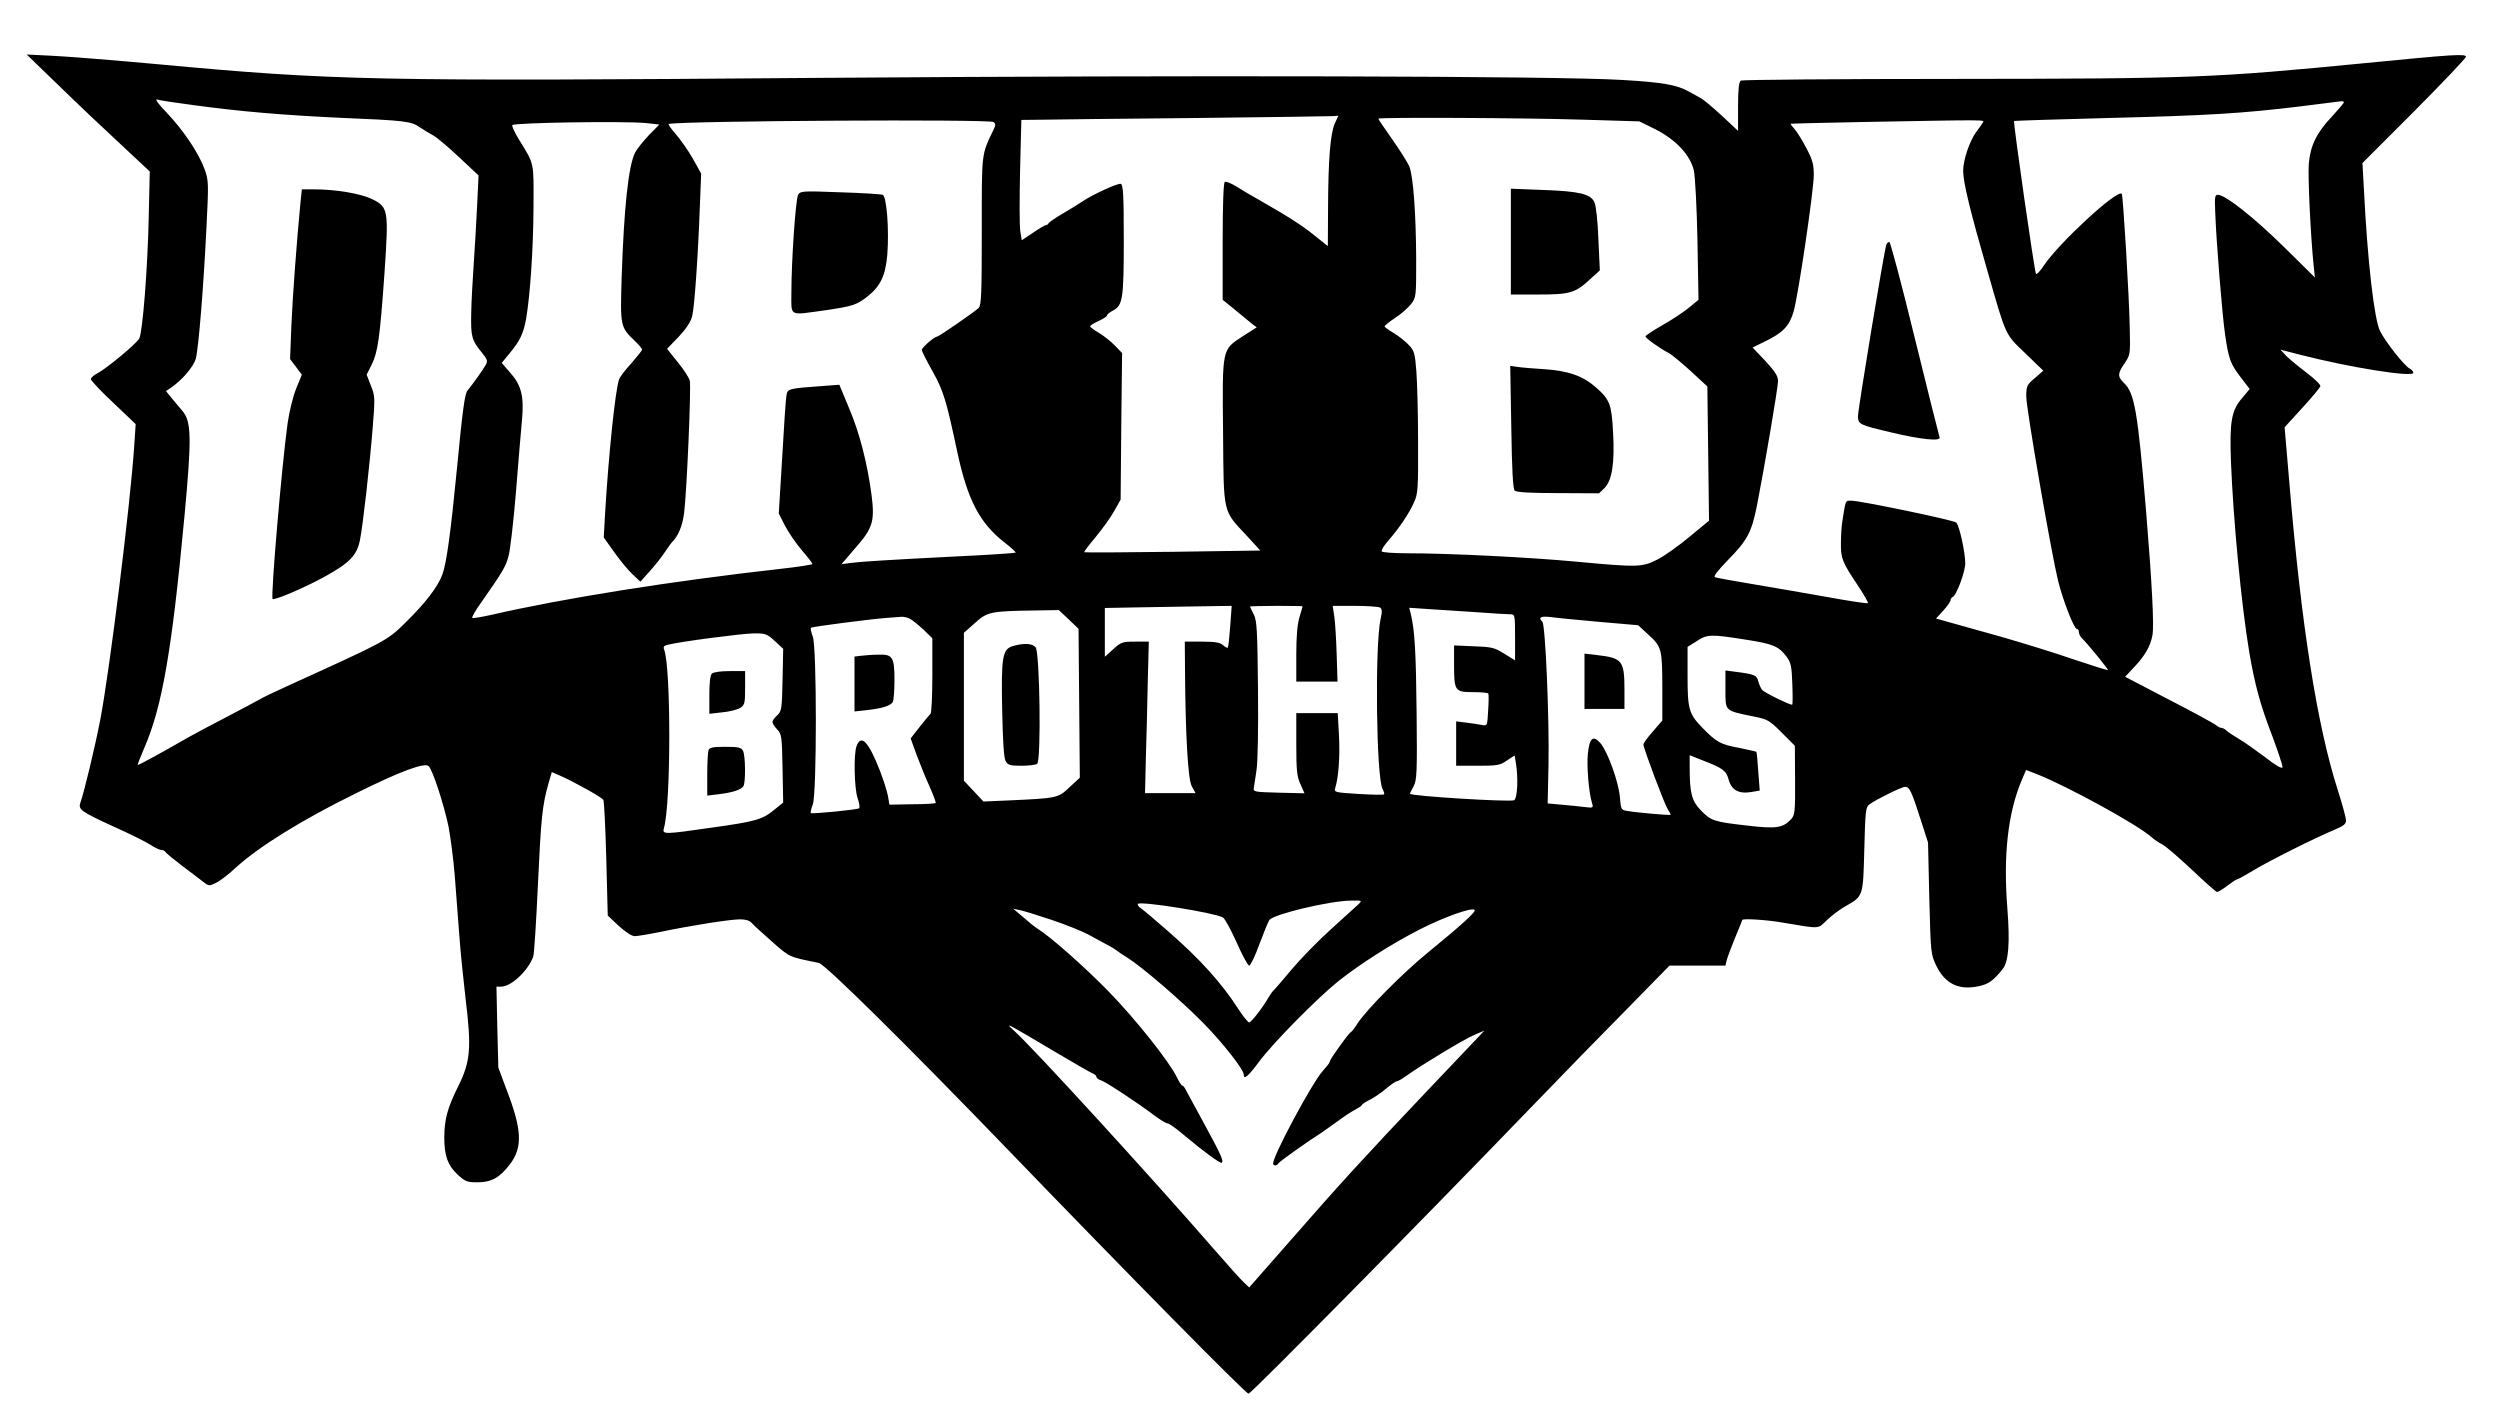
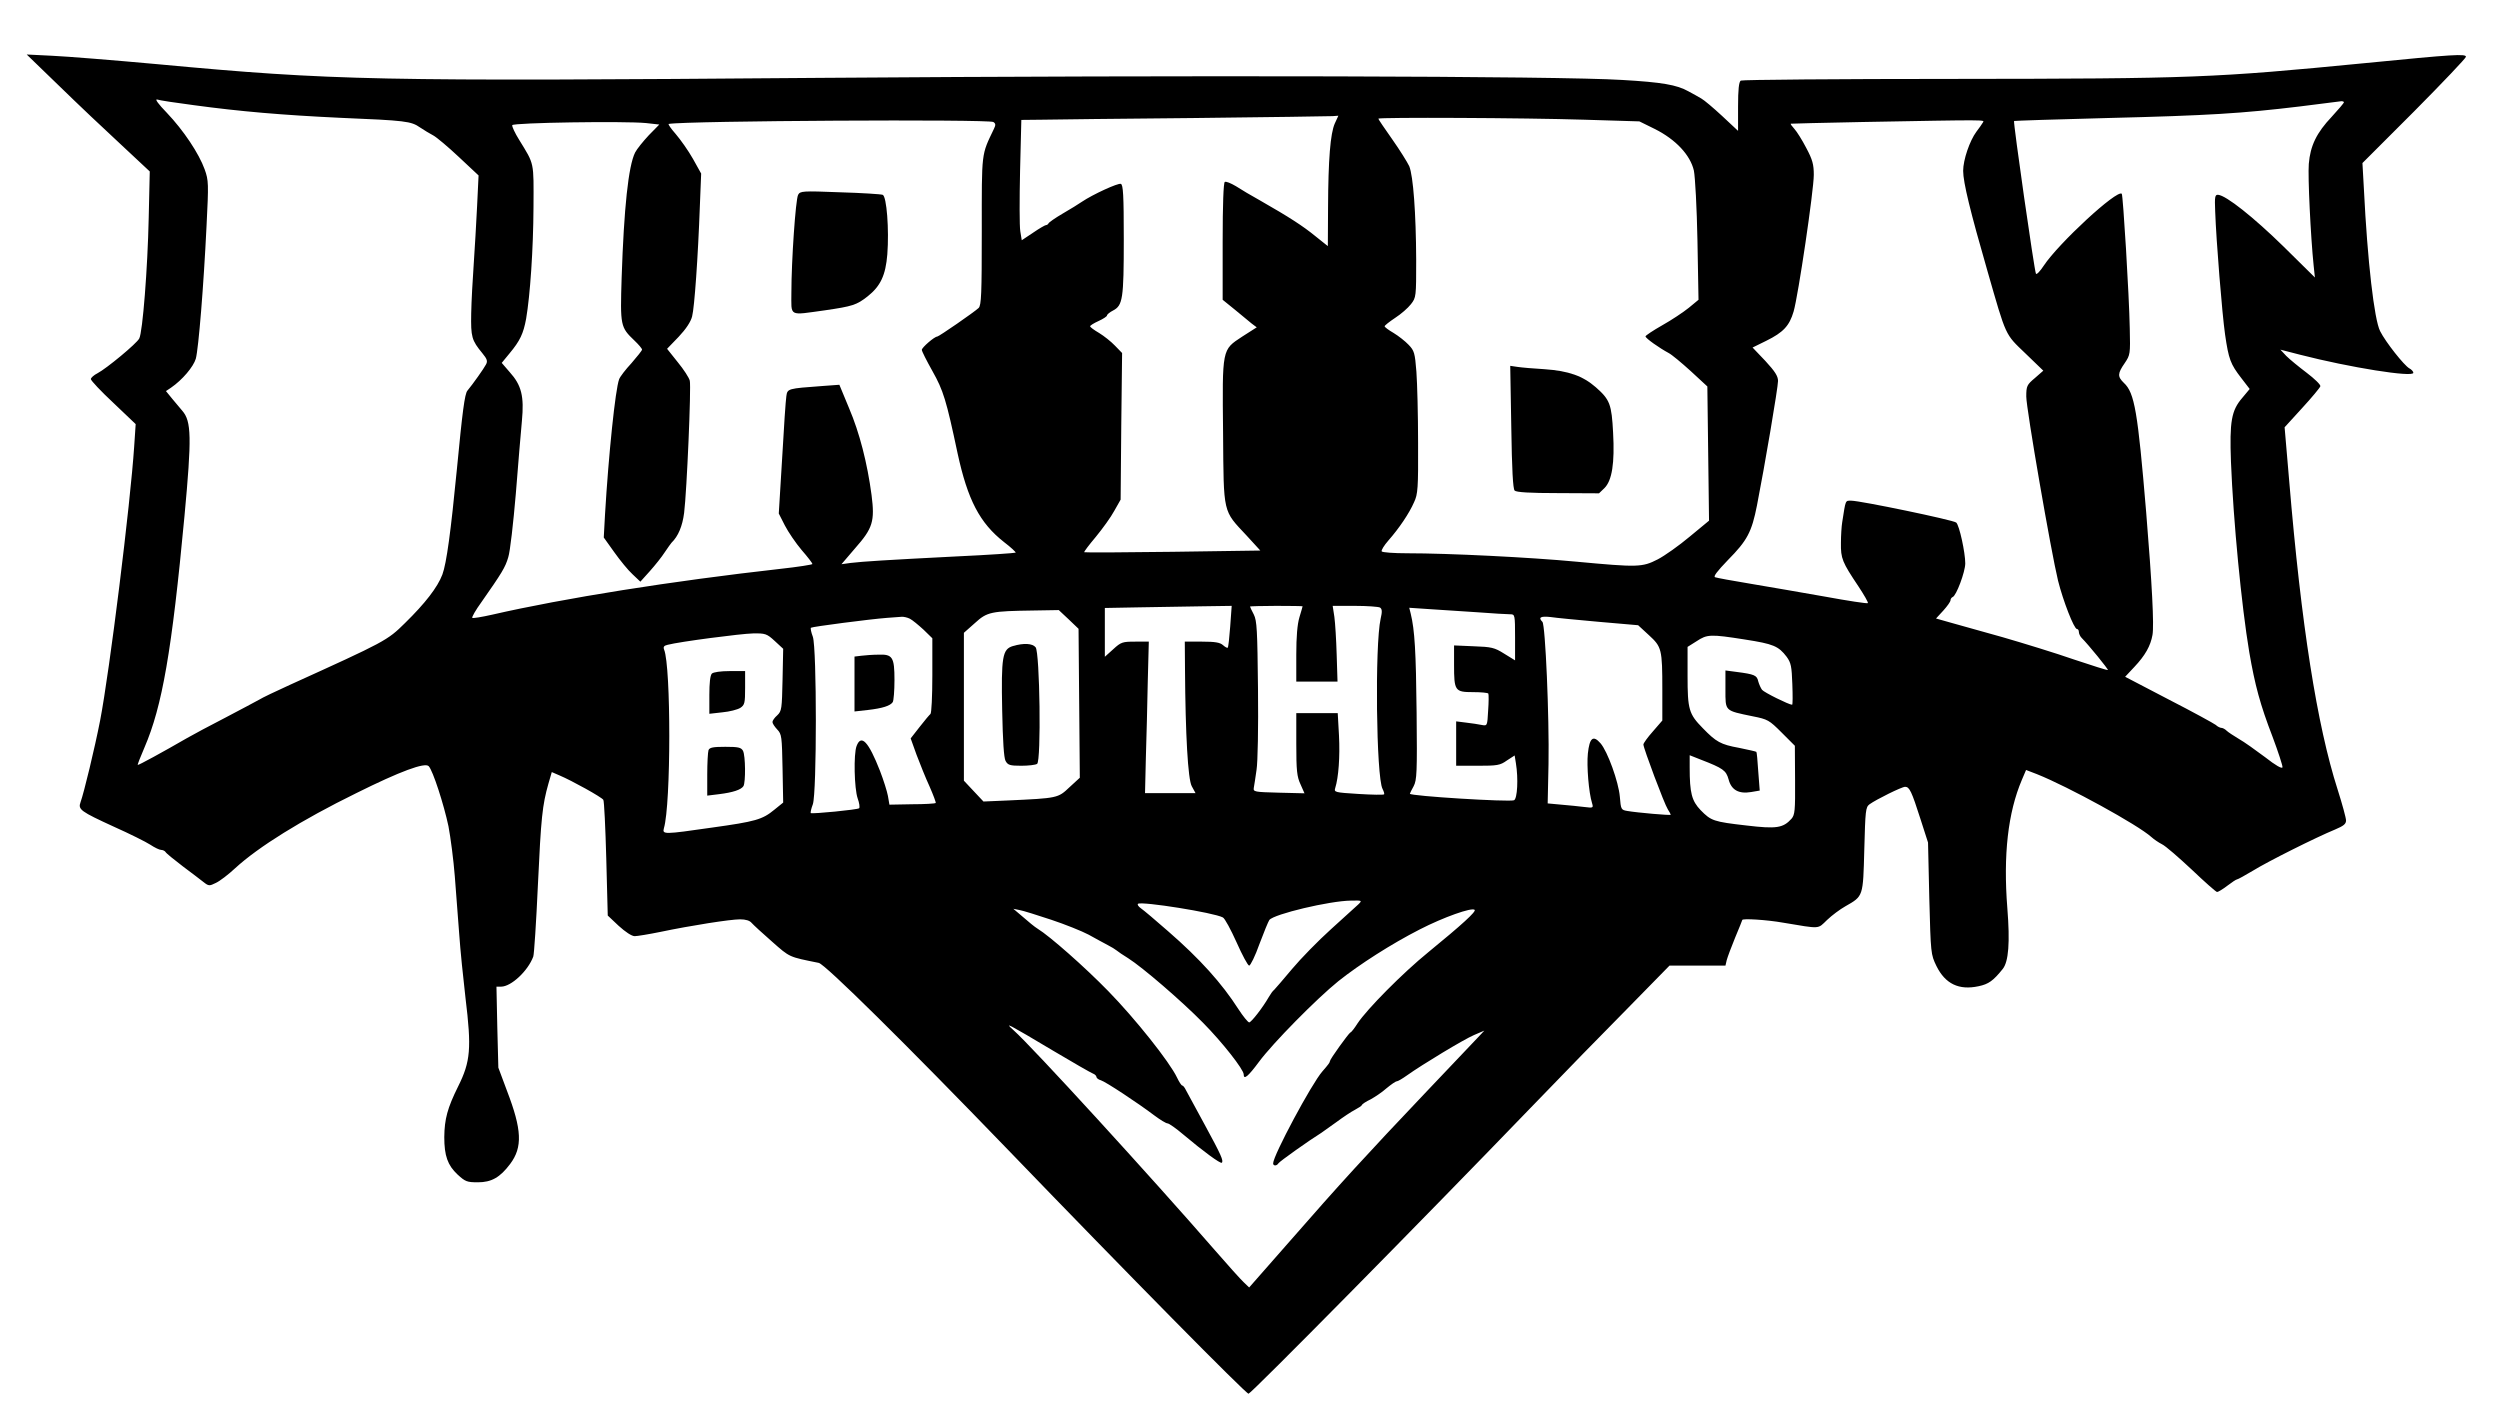
<svg xmlns="http://www.w3.org/2000/svg" version="1.0" width="950pt" height="542pt" viewBox="0 0 1188 678" preserveAspectRatio="xMidYMid meet">
  <g transform="translate(0,678) scale(0.1,-0.1)" fill="#000000" stroke="none">
    <path d="M280 6371 c85 -83 217 -208 293 -278 l137 -128 -5 -220 c-5 -241 -29 -545 -45 -574 -12 -24 -156 -143 -198 -165 -18 -9 -32 -22 -32 -28 0 -7 48 -58 107 -113 l106 -101 -7 -105 c-18 -274 -117 -1071 -162 -1304 -26 -133 -77 -344 -93 -388 -13 -35 0 -44 159 -117 74 -33 152 -72 172 -85 21 -14 44 -25 52 -25 8 0 18 -5 21 -10 3 -6 40 -36 82 -68 42 -31 87 -66 100 -76 23 -18 27 -18 57 -3 18 8 60 40 92 70 110 101 315 229 576 357 209 104 326 147 344 128 20 -21 72 -182 94 -286 10 -53 24 -160 30 -237 6 -77 15 -201 21 -275 5 -74 19 -211 30 -305 29 -238 24 -301 -35 -419 -51 -103 -65 -155 -66 -241 0 -89 16 -134 63 -178 37 -34 45 -37 97 -37 64 0 105 23 153 87 60 80 56 163 -15 348 l-41 110 -5 193 -4 192 22 0 c48 0 128 75 153 143 4 10 14 163 22 340 15 322 21 379 50 482 l16 55 37 -16 c57 -24 200 -103 208 -116 4 -6 10 -132 14 -280 l7 -270 52 -49 c32 -29 62 -49 76 -49 12 0 67 9 121 20 148 31 334 60 380 60 27 0 46 -6 55 -17 8 -9 51 -49 97 -89 86 -76 79 -72 222 -101 30 -6 411 -382 904 -893 562 -583 1126 -1155 1139 -1155 12 0 836 835 1337 1355 151 157 363 374 470 482 l194 198 133 0 133 0 6 26 c4 15 22 63 40 107 19 45 34 83 34 84 0 8 117 1 195 -13 180 -30 162 -31 208 13 23 22 62 51 87 65 86 49 84 45 90 270 5 185 6 201 25 215 32 23 153 83 169 83 21 0 31 -22 73 -153 l36 -112 6 -265 c7 -263 7 -266 34 -322 42 -85 107 -116 200 -96 48 10 70 26 115 82 28 35 35 125 22 289 -20 253 3 455 69 610 l20 47 52 -20 c148 -59 480 -241 544 -299 11 -10 34 -26 50 -34 17 -8 80 -63 142 -121 61 -58 115 -106 120 -106 5 0 27 13 49 30 21 16 42 30 46 30 4 0 38 19 75 41 71 44 301 159 391 196 40 17 52 26 52 43 0 12 -18 78 -40 147 -98 306 -173 783 -230 1465 l-22 257 83 91 c46 50 85 97 87 104 2 7 -28 36 -65 64 -37 28 -81 64 -97 80 l-28 30 93 -24 c237 -61 539 -109 539 -86 0 6 -9 16 -19 21 -25 14 -113 125 -139 177 -28 55 -60 332 -77 674 l-7 125 246 246 c135 136 246 253 246 259 0 15 -55 12 -480 -30 -719 -70 -815 -74 -1950 -75 -553 0 -1011 -4 -1017 -8 -9 -6 -13 -42 -13 -124 l0 -115 -76 71 c-42 39 -86 76 -99 83 -12 7 -40 23 -61 34 -55 31 -126 43 -314 54 -303 19 -2072 23 -3805 10 -2128 -17 -2320 -13 -3159 65 -208 19 -433 37 -500 40 l-121 6 155 -150z m640 -91 c221 -30 420 -47 695 -60 312 -13 337 -16 380 -46 19 -13 48 -30 63 -38 15 -8 70 -54 121 -102 l94 -88 -7 -146 c-4 -80 -11 -203 -16 -275 -5 -71 -11 -177 -12 -235 -2 -112 2 -127 53 -189 23 -28 26 -38 17 -54 -9 -18 -63 -94 -88 -124 -13 -15 -24 -102 -50 -373 -29 -297 -49 -447 -69 -501 -23 -61 -82 -137 -178 -231 -84 -83 -92 -87 -548 -294 -66 -30 -131 -61 -145 -70 -14 -8 -86 -46 -160 -85 -74 -38 -156 -82 -182 -97 -116 -67 -233 -131 -235 -128 -2 1 13 39 32 83 84 195 130 457 190 1099 35 376 33 451 -10 501 -8 10 -29 35 -47 56 l-31 38 24 16 c54 37 107 100 118 138 13 49 37 343 51 632 10 200 10 215 -9 268 -27 75 -100 185 -180 269 -40 41 -58 66 -46 63 11 -4 90 -16 175 -27z m10220 14 c0 -4 -26 -34 -58 -69 -72 -76 -102 -138 -109 -224 -5 -61 9 -348 23 -483 l6 -57 -149 147 c-143 140 -273 243 -311 246 -15 1 -17 -8 -14 -79 5 -142 33 -487 47 -585 17 -118 26 -141 77 -207 l40 -52 -35 -42 c-52 -60 -61 -112 -54 -304 11 -279 50 -684 87 -905 27 -157 52 -250 111 -403 27 -72 48 -137 47 -144 -2 -9 -32 8 -83 48 -44 33 -100 73 -125 87 -25 15 -51 32 -58 39 -7 7 -18 13 -24 13 -6 0 -19 6 -27 14 -9 7 -109 62 -224 121 l-207 108 44 47 c51 54 77 100 86 152 8 44 -2 242 -30 583 -40 478 -55 568 -106 615 -31 30 -30 45 4 94 26 39 27 42 24 165 -3 160 -32 634 -38 640 -22 22 -301 -236 -371 -342 -17 -26 -34 -44 -37 -38 -7 10 -109 722 -104 726 2 1 201 8 443 14 486 12 640 22 915 55 102 13 191 24 198 25 6 0 12 -2 12 -5z m-4797 -101 c-21 -48 -31 -170 -32 -400 l-1 -183 -60 48 c-59 48 -122 89 -262 169 -40 22 -92 53 -115 68 -24 14 -47 24 -53 20 -6 -4 -10 -106 -10 -283 l0 -277 58 -47 c31 -26 68 -56 80 -66 l24 -18 -69 -44 c-97 -64 -95 -54 -91 -460 3 -387 -2 -364 112 -486 l65 -71 -417 -6 c-229 -3 -418 -4 -420 -2 -2 2 23 35 55 73 32 39 72 94 88 124 l30 53 3 349 4 348 -34 35 c-18 19 -52 46 -75 60 -24 14 -43 28 -43 32 0 4 18 15 40 25 22 10 40 22 40 26 0 5 13 16 29 24 46 24 51 55 51 338 0 212 -3 260 -14 264 -13 5 -133 -50 -185 -85 -14 -10 -55 -35 -91 -56 -36 -21 -66 -42 -68 -47 -2 -4 -7 -8 -12 -8 -4 0 -32 -16 -61 -36 l-54 -36 -7 43 c-4 24 -4 153 -1 287 l6 242 96 1 c53 1 380 5 726 8 347 4 642 8 658 9 l27 2 -17 -37z m1185 18 l263 -8 73 -36 c100 -50 169 -124 186 -198 6 -30 14 -175 17 -334 l5 -280 -46 -38 c-26 -21 -83 -59 -126 -83 -44 -25 -80 -49 -80 -53 0 -9 67 -56 110 -79 14 -7 61 -46 105 -86 l79 -73 4 -319 4 -319 -92 -76 c-50 -42 -119 -91 -152 -108 -74 -38 -95 -38 -386 -11 -223 21 -607 40 -804 40 -64 0 -119 4 -122 9 -3 5 11 28 32 52 51 58 99 129 122 182 18 38 20 66 19 282 0 132 -4 284 -8 338 -7 89 -10 100 -37 128 -16 17 -48 42 -71 56 -24 14 -43 28 -43 32 0 4 23 22 50 40 28 18 61 47 75 65 25 32 25 36 25 212 -1 220 -14 398 -33 444 -9 19 -45 77 -81 128 -36 51 -66 95 -66 98 0 7 696 4 978 -5z m-2808 -11 c11 -7 12 -14 3 -32 -61 -128 -58 -103 -58 -485 0 -300 -2 -354 -15 -367 -20 -19 -189 -136 -197 -136 -13 0 -73 -52 -73 -63 0 -7 23 -52 51 -102 51 -91 65 -135 119 -390 48 -221 105 -331 221 -422 33 -25 57 -48 55 -50 -2 -2 -129 -11 -282 -18 -334 -17 -444 -24 -503 -31 l-43 -6 65 76 c84 95 94 128 78 253 -20 151 -57 296 -107 413 l-46 111 -82 -6 c-163 -12 -165 -12 -170 -48 -3 -18 -12 -150 -20 -295 l-16 -263 29 -57 c16 -31 52 -84 80 -117 28 -32 51 -62 51 -66 0 -3 -69 -14 -152 -23 -516 -58 -1027 -139 -1371 -218 -49 -11 -91 -18 -94 -15 -3 3 16 37 43 74 98 140 114 166 128 214 9 27 24 163 36 302 11 139 24 295 29 347 11 116 -2 169 -58 231 l-38 44 37 45 c50 60 66 94 79 165 19 111 34 329 35 530 1 219 5 201 -68 320 -20 32 -35 64 -33 70 4 12 534 20 636 10 l63 -7 -50 -51 c-27 -29 -57 -66 -65 -82 -32 -64 -53 -264 -64 -595 -7 -229 -6 -235 61 -299 20 -19 36 -38 36 -43 0 -4 -23 -33 -50 -64 -28 -30 -55 -65 -59 -77 -18 -48 -50 -357 -67 -642 l-6 -110 50 -70 c27 -38 66 -86 87 -105 l37 -35 45 50 c25 28 57 68 71 90 15 22 29 42 32 45 32 31 52 79 60 142 13 105 34 599 27 628 -3 14 -29 54 -57 88 l-51 64 55 57 c35 37 58 72 64 97 11 41 28 280 37 529 l6 150 -39 70 c-22 39 -59 91 -82 118 -23 26 -38 48 -33 48 85 15 1521 23 1543 9z m4704 -2 c-4 -7 -18 -27 -31 -44 -32 -43 -63 -134 -63 -186 0 -55 34 -194 116 -478 90 -313 82 -296 180 -390 l85 -82 -40 -35 c-38 -32 -41 -38 -41 -88 0 -58 118 -739 151 -875 24 -96 76 -230 90 -230 5 0 9 -6 9 -14 0 -8 6 -21 13 -28 33 -33 128 -150 125 -153 -2 -2 -74 21 -161 50 -86 30 -239 77 -339 106 -101 28 -213 60 -250 70 l-67 19 35 38 c18 20 34 42 34 49 0 6 5 13 10 15 17 5 60 120 60 160 0 51 -28 181 -43 194 -13 12 -456 104 -499 104 -29 0 -26 6 -43 -103 -3 -18 -6 -63 -6 -98 -1 -74 6 -91 83 -206 27 -41 48 -77 45 -80 -3 -3 -95 11 -204 31 -109 19 -268 47 -353 61 -85 14 -161 28 -169 31 -10 3 9 28 61 82 92 93 113 133 138 260 36 183 100 560 100 591 0 23 -14 45 -60 95 l-61 64 65 32 c81 40 110 71 130 139 22 75 96 576 96 650 0 49 -6 72 -36 128 -19 37 -45 78 -56 90 -12 13 -20 24 -17 25 2 1 155 4 339 8 605 11 582 11 574 -2z m-3578 -2395 c-4 -54 -9 -100 -12 -102 -2 -2 -12 3 -22 12 -14 13 -38 17 -100 17 l-82 0 1 -132 c2 -310 14 -522 32 -555 l18 -33 -120 0 -120 0 4 168 c3 92 7 254 9 360 l5 192 -64 0 c-61 0 -68 -2 -105 -36 l-40 -36 0 116 0 116 163 3 c89 1 224 4 301 5 l139 2 -7 -97z m344 95 c0 -2 -7 -25 -15 -52 -10 -33 -15 -93 -15 -178 l0 -128 98 0 98 0 -4 128 c-2 70 -7 151 -11 180 l-8 52 106 0 c58 0 112 -4 119 -8 10 -7 11 -19 3 -53 -28 -124 -21 -754 9 -809 6 -12 10 -24 7 -26 -3 -3 -57 -2 -122 2 -112 7 -116 8 -110 28 16 51 23 149 18 249 l-6 107 -99 0 -98 0 0 -147 c0 -125 3 -155 20 -191 l19 -43 -122 3 c-116 3 -122 4 -119 23 2 11 8 49 13 85 6 37 9 202 7 385 -3 281 -5 324 -20 354 -10 19 -18 36 -18 38 0 1 56 3 125 3 69 0 125 -1 125 -2z m825 -28 c77 -6 150 -10 163 -10 21 0 22 -3 22 -110 l0 -109 -52 32 c-46 29 -60 32 -145 35 l-93 4 0 -92 c0 -124 4 -130 90 -130 38 0 71 -3 73 -7 2 -5 2 -41 -1 -81 -4 -73 -4 -73 -31 -68 -14 3 -47 8 -73 11 l-48 6 0 -105 0 -106 103 0 c92 0 106 2 138 25 l37 24 6 -37 c12 -73 7 -169 -9 -176 -24 -9 -495 20 -495 31 0 2 8 18 18 36 15 29 17 63 14 350 -3 291 -9 392 -28 470 l-7 28 89 -6 c49 -3 152 -10 229 -15z m-1937 -34 l47 -45 3 -354 3 -354 -49 -45 c-55 -52 -55 -52 -293 -63 l-116 -5 -47 50 -46 49 0 352 0 351 52 46 c59 54 76 57 281 60 l118 2 47 -44z m-755 3 c12 -6 41 -30 65 -52 l42 -41 0 -177 c0 -98 -4 -180 -9 -183 -4 -3 -27 -30 -51 -61 l-43 -55 28 -78 c16 -42 43 -110 62 -151 18 -41 31 -76 29 -78 -3 -3 -53 -6 -112 -6 l-108 -2 -7 41 c-4 22 -21 76 -38 120 -54 138 -89 176 -111 118 -15 -38 -11 -203 5 -249 8 -22 11 -43 7 -47 -7 -7 -224 -28 -230 -23 -2 2 2 21 10 42 19 55 19 741 0 796 -8 21 -12 41 -9 43 5 5 282 41 362 47 28 2 58 4 68 5 10 1 28 -3 40 -9z m3277 -15 l185 -16 51 -47 c61 -56 64 -66 64 -261 l0 -145 -45 -52 c-25 -28 -45 -56 -45 -62 0 -17 100 -284 116 -308 8 -12 14 -24 14 -26 0 -4 -160 10 -206 18 -30 5 -31 7 -36 68 -6 70 -58 215 -92 254 -35 40 -52 26 -60 -49 -6 -59 4 -185 20 -236 7 -23 5 -23 -37 -18 -24 3 -73 8 -109 11 l-65 6 4 187 c4 223 -15 662 -29 676 -21 21 -9 28 38 23 26 -4 130 -14 232 -23z m-3919 -91 l40 -37 -3 -147 c-3 -138 -4 -149 -25 -169 -13 -11 -23 -26 -23 -32 0 -7 10 -22 23 -36 21 -22 22 -33 25 -185 l3 -162 -42 -34 c-57 -47 -89 -56 -297 -85 -229 -33 -236 -33 -228 -3 34 114 34 769 1 849 -5 13 -1 19 17 23 58 15 349 53 405 54 59 1 66 -1 104 -36z m4612 7 c135 -21 159 -31 198 -82 21 -29 24 -46 27 -130 2 -54 2 -98 -1 -98 -15 0 -134 59 -143 71 -6 8 -14 26 -18 40 -6 29 -18 34 -103 45 l-53 7 0 -90 c0 -105 -5 -100 130 -128 71 -14 78 -18 137 -77 l63 -63 1 -163 c1 -146 -1 -165 -17 -184 -40 -44 -71 -49 -214 -32 -157 18 -168 22 -218 73 -42 44 -52 81 -52 203 l0 58 53 -21 c106 -41 120 -51 132 -94 13 -50 48 -70 107 -60 l41 7 -7 91 c-3 50 -7 92 -9 93 -2 2 -39 10 -82 19 -88 16 -109 28 -173 94 -66 67 -72 89 -72 248 l0 138 43 27 c50 33 65 34 230 8z m-1838 -1259 c-11 -10 -70 -63 -130 -118 -61 -55 -144 -140 -185 -189 -41 -49 -79 -93 -85 -99 -7 -5 -18 -21 -26 -35 -28 -49 -83 -120 -93 -120 -6 1 -29 29 -51 63 -78 122 -183 239 -335 371 -58 51 -115 99 -128 108 -13 9 -19 19 -14 22 20 12 360 -42 403 -65 9 -4 38 -58 65 -118 27 -61 54 -111 60 -111 6 0 29 46 49 103 21 56 42 107 47 114 22 28 287 91 388 92 53 1 54 1 35 -18z m-1460 -73 c66 -22 146 -54 178 -71 32 -18 73 -40 90 -49 18 -9 37 -21 43 -26 6 -5 30 -22 55 -37 68 -43 254 -203 356 -307 92 -93 193 -222 193 -245 0 -28 21 -10 73 60 66 89 273 299 377 383 102 81 252 177 387 246 113 58 248 106 261 93 8 -8 -61 -71 -220 -201 -122 -99 -292 -271 -337 -339 -14 -22 -29 -42 -34 -43 -9 -5 -97 -127 -97 -136 0 -6 -8 -17 -36 -49 -51 -58 -234 -400 -234 -437 0 -13 17 -13 25 0 5 9 149 111 204 145 9 6 41 29 73 52 31 23 70 49 86 57 17 9 32 19 34 23 1 5 20 17 41 27 20 11 55 34 76 53 22 18 43 33 49 33 5 0 27 13 48 28 73 52 270 171 319 192 l49 21 -31 -33 c-17 -18 -127 -134 -245 -258 -283 -298 -414 -441 -647 -708 l-195 -222 -26 25 c-15 14 -76 82 -136 151 -305 351 -870 969 -958 1047 -27 24 -28 27 -6 16 14 -7 102 -58 195 -114 94 -56 178 -104 188 -108 9 -3 17 -11 17 -16 0 -5 9 -13 21 -16 23 -7 176 -108 254 -167 28 -21 56 -38 63 -38 7 0 41 -24 75 -53 95 -80 177 -140 183 -134 9 9 -2 35 -82 182 -42 77 -81 150 -88 162 -6 13 -14 23 -18 23 -4 0 -15 17 -25 38 -35 74 -199 280 -327 411 -112 115 -279 262 -335 296 -16 10 -38 28 -90 73 l-26 22 30 -6 c17 -3 84 -24 150 -46z" />
-     <path d="M1426 5813 c-18 -186 -37 -444 -43 -584 l-6 -156 28 -37 28 -37 -27 -66 c-15 -37 -33 -109 -41 -167 -27 -195 -81 -824 -71 -833 8 -8 149 52 244 104 122 67 156 102 171 175 14 68 46 351 61 538 11 138 11 148 -9 197 l-20 52 24 48 c29 58 39 126 61 438 20 297 18 310 -58 348 -55 27 -174 47 -278 47 l-57 0 -7 -67z" />
-     <path d="M7180 5632 l0 -252 130 0 c150 0 176 7 246 72 l47 43 -7 149 c-3 85 -11 159 -19 175 -18 39 -72 52 -244 58 l-153 6 0 -251z" />
    <path d="M7182 4751 c3 -204 8 -295 16 -303 8 -8 72 -12 206 -12 l195 -1 26 25 c36 36 49 119 41 263 -7 135 -15 157 -82 216 -62 54 -129 78 -244 86 -52 3 -110 8 -129 11 l-34 5 5 -290z" />
    <path d="M3792 5854 c-12 -22 -32 -316 -32 -463 0 -119 -16 -110 160 -86 130 19 150 25 202 66 62 49 86 101 94 200 9 117 -3 276 -22 283 -8 3 -99 9 -203 12 -179 7 -189 6 -199 -12z" />
-     <path d="M8965 5618 c-10 -26 -135 -784 -135 -816 0 -39 7 -42 160 -78 138 -33 235 -43 228 -23 -3 8 -56 220 -118 472 -61 251 -116 457 -121 457 -5 0 -12 -6 -14 -12z" />
    <path d="M4813 3709 c-50 -15 -56 -50 -51 -305 3 -147 8 -226 16 -241 11 -20 21 -23 75 -23 34 0 68 4 75 9 20 12 13 530 -7 554 -15 19 -57 21 -108 6z" />
    <path d="M4093 3663 l-33 -4 0 -131 0 -130 63 7 c70 8 108 20 119 38 4 7 8 53 8 104 0 110 -9 124 -78 121 -26 0 -62 -3 -79 -5z" />
-     <path d="M7530 3541 l0 -131 95 0 95 0 0 89 c0 141 -10 153 -129 167 l-61 7 0 -132z" />
-     <path d="M3382 3578 c-8 -8 -12 -45 -12 -101 l0 -90 62 7 c34 3 72 13 85 21 21 14 23 23 23 95 l0 80 -73 0 c-43 0 -78 -5 -85 -12z" />
+     <path d="M3382 3578 c-8 -8 -12 -45 -12 -101 l0 -90 62 7 c34 3 72 13 85 21 21 14 23 23 23 95 l0 80 -73 0 c-43 0 -78 -5 -85 -12" />
    <path d="M3366 3214 c-3 -9 -6 -61 -6 -116 l0 -100 57 7 c65 8 104 21 115 38 11 18 10 145 -2 168 -9 16 -22 19 -84 19 -58 0 -75 -3 -80 -16z" />
  </g>
</svg>